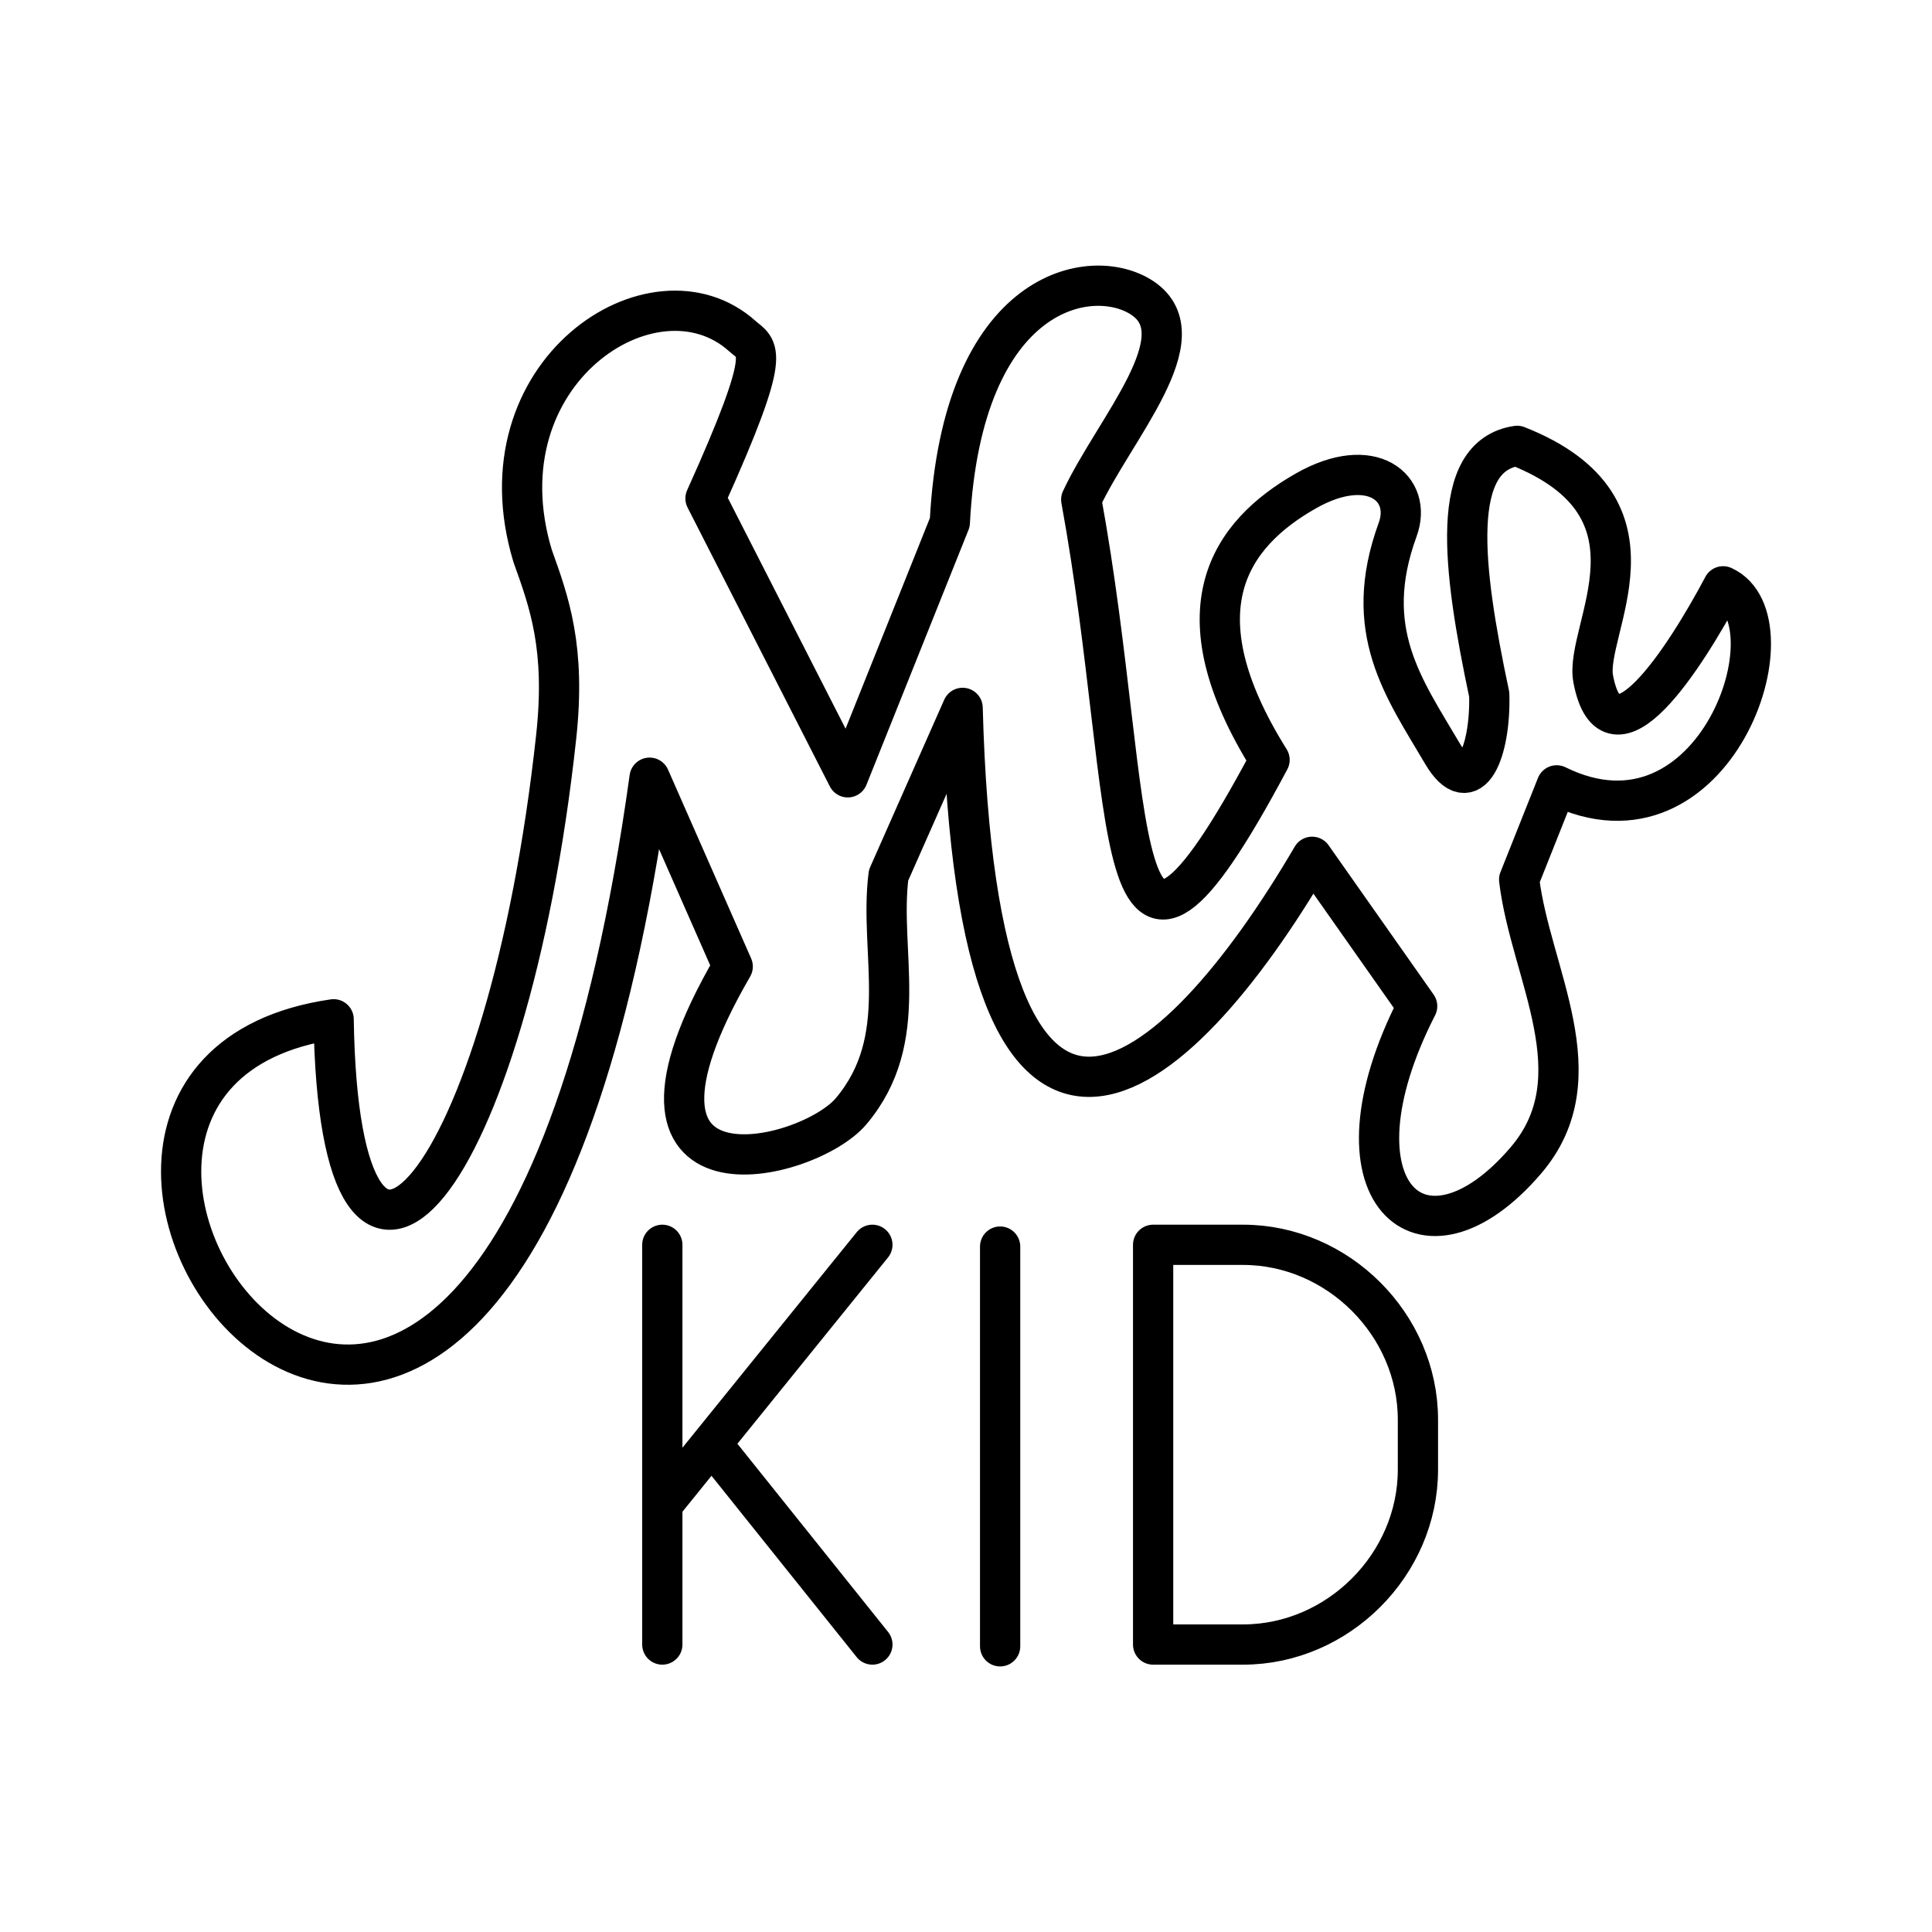
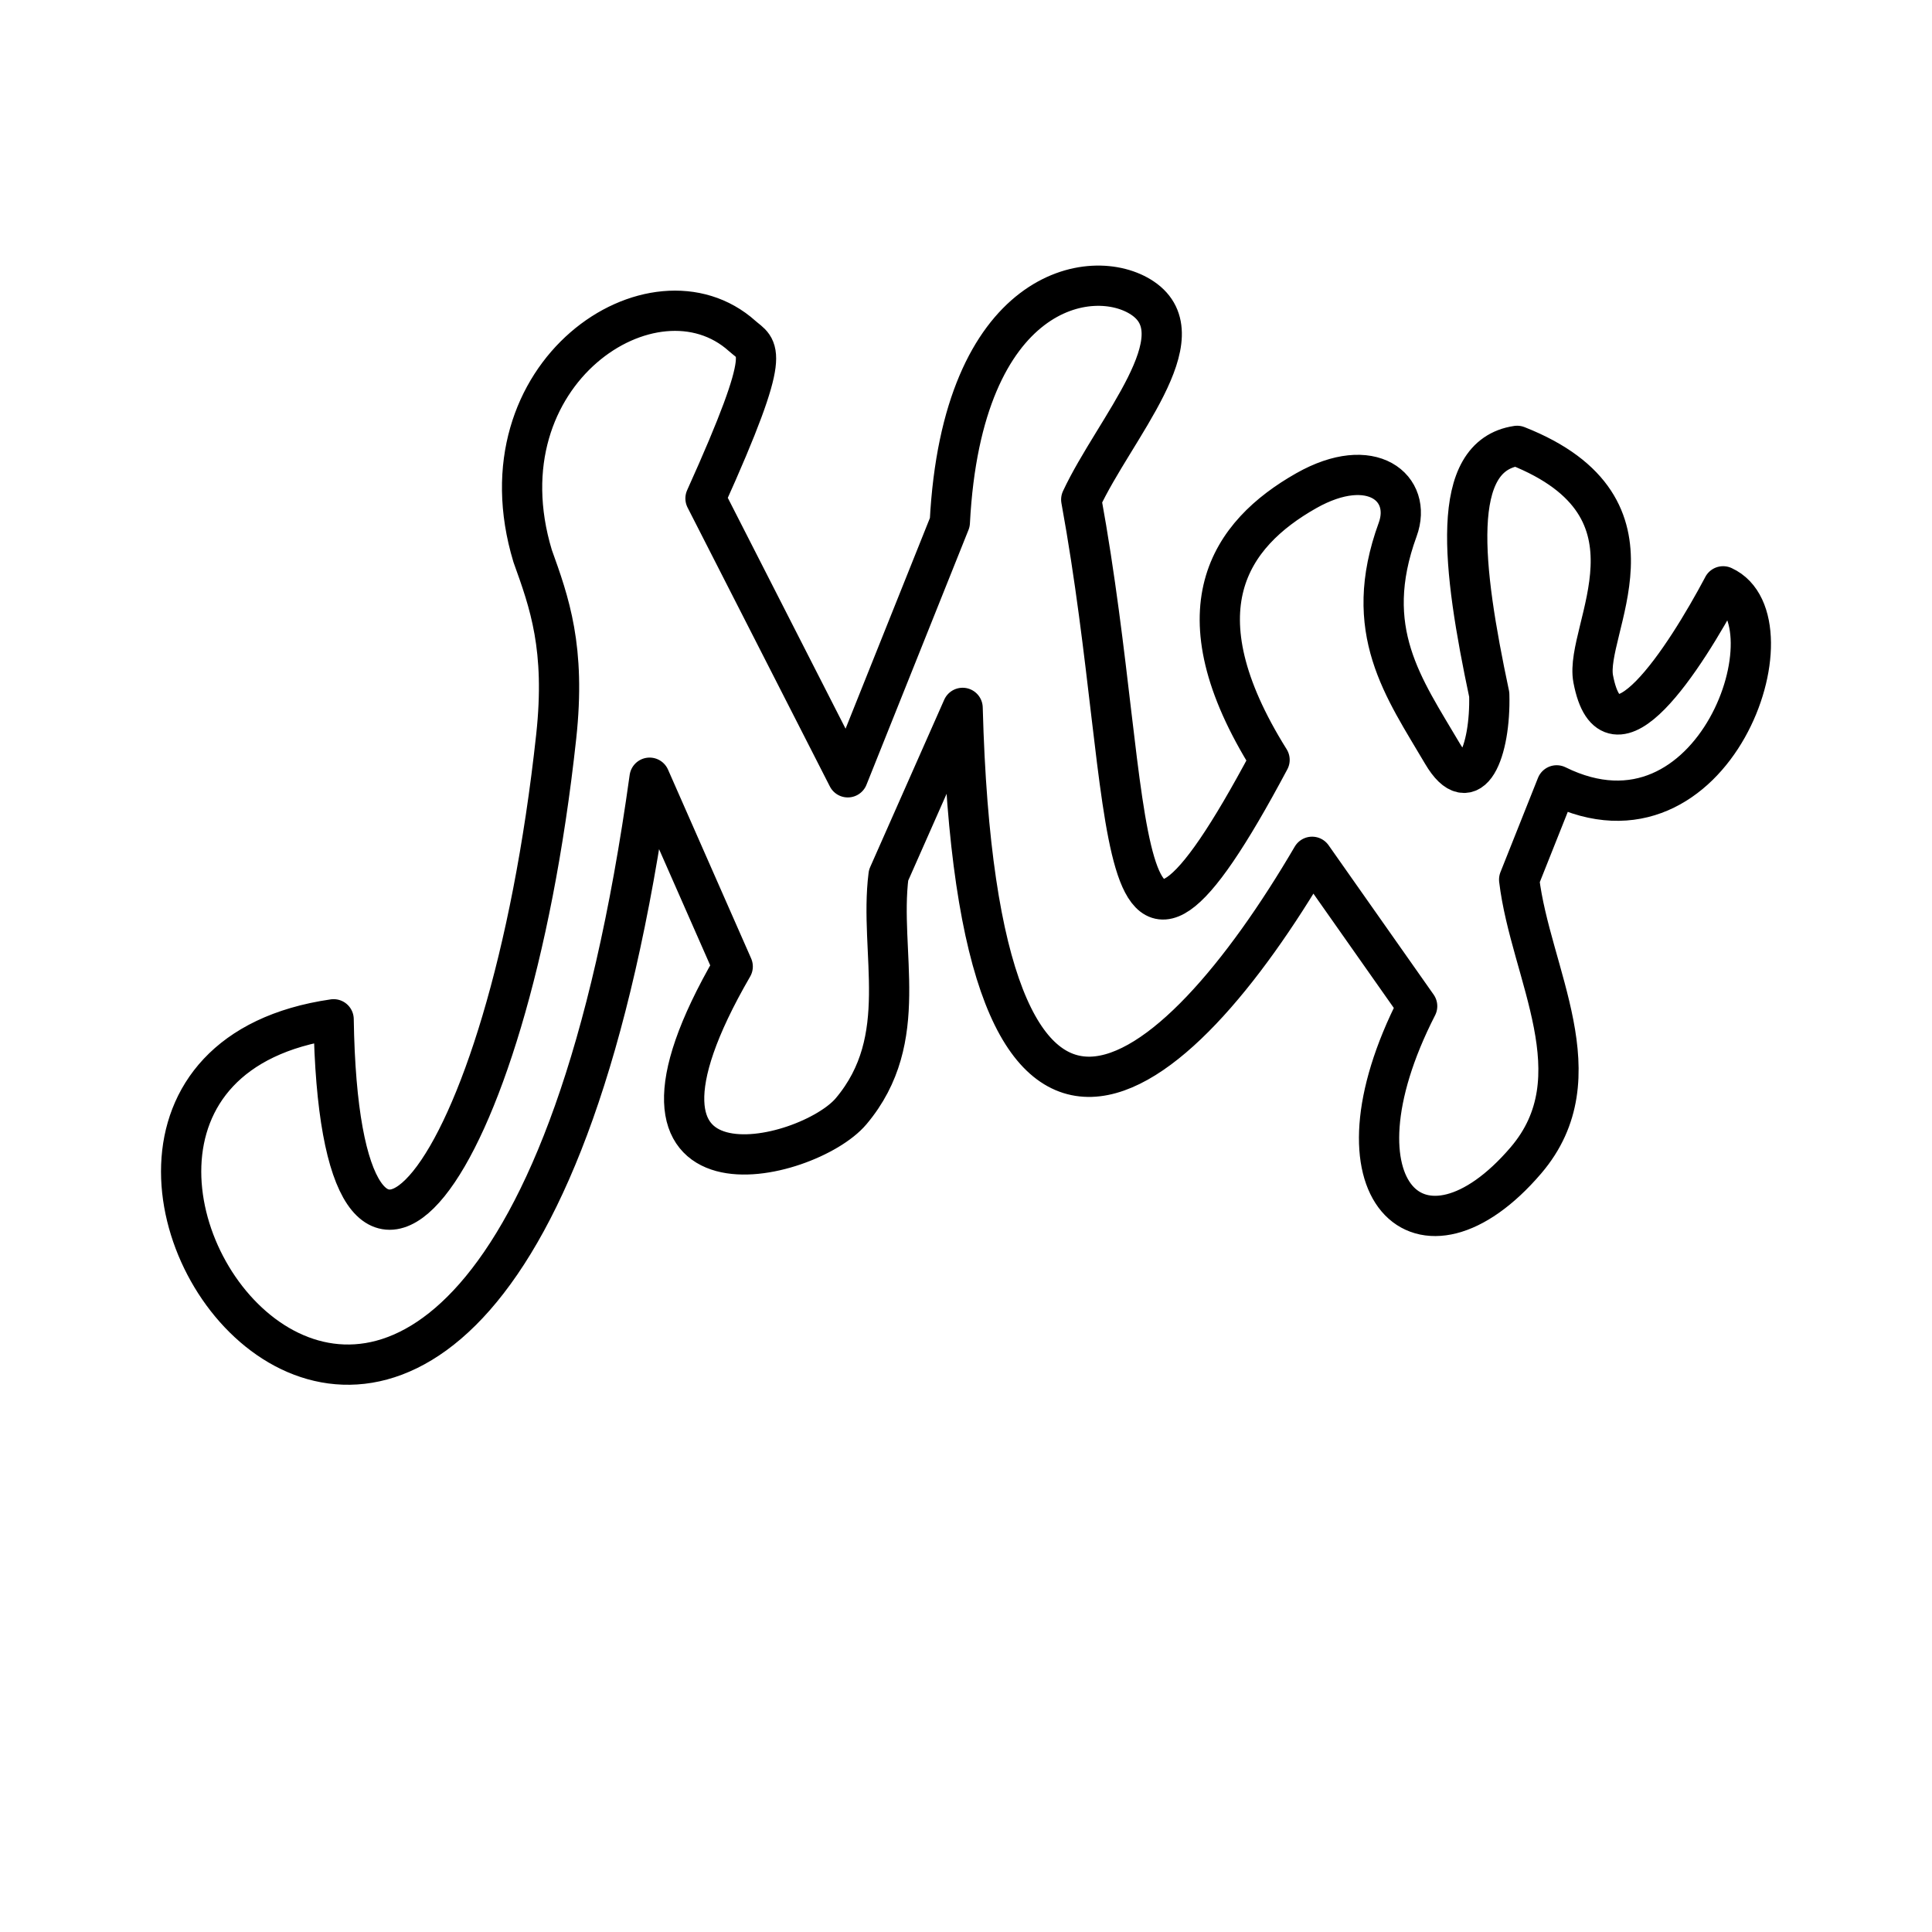
<svg xmlns="http://www.w3.org/2000/svg" width="800" height="800" viewBox="0 0 48 48">
-   <path fill="none" stroke="currentColor" stroke-linecap="round" stroke-linejoin="round" d="M24.848 30.971v9.931m3.801-.044v-9.931h2.234c2.359 0 4.345 1.986 4.345 4.345v1.24c0 2.36-1.986 4.346-4.345 4.346zm-12.194-9.931v9.931m0-3.476l5.219-6.455m0 9.931l-3.976-4.966" />
  <path fill="none" stroke="currentColor" stroke-linecap="round" stroke-linejoin="round" d="M42.81 14.567c1.856.841-.205 6.884-4.135 4.945l-.932 2.341c.28 2.343 1.947 4.894.168 6.976c-2.59 3.029-5.055.772-2.702-3.831l-2.61-3.711c-3.423 5.849-8.321 9.958-8.683-3.7l-1.84 4.159c-.243 1.921.588 4.06-.93 5.862c-1.08 1.28-6.53 2.597-2.942-3.595l-2.065-4.691c-3.861 27.842-18.444 7.536-7.85 6.002c.14 9.117 4.322 4.118 5.53-7.026c.238-2.199-.17-3.328-.586-4.485c-1.377-4.557 3.017-7.43 5.208-5.464c.386.347.8.237-.913 4.034l3.535 6.929l2.535-6.333c.304-5.85 3.544-6.408 4.787-5.573c1.421.955-.698 3.24-1.522 5.006c1.414 7.74.583 14.156 4.679 6.467c-2.331-3.724-.986-5.612.91-6.687c1.629-.922 2.648-.064 2.273.964c-.917 2.51.155 3.938 1.11 5.564c.705 1.202 1.203-.061 1.165-1.463c-.674-3.179-1.003-5.93.693-6.18c3.91 1.543 1.657 4.567 1.89 5.791c.444 2.337 2.275-.509 3.228-2.301" />
</svg>